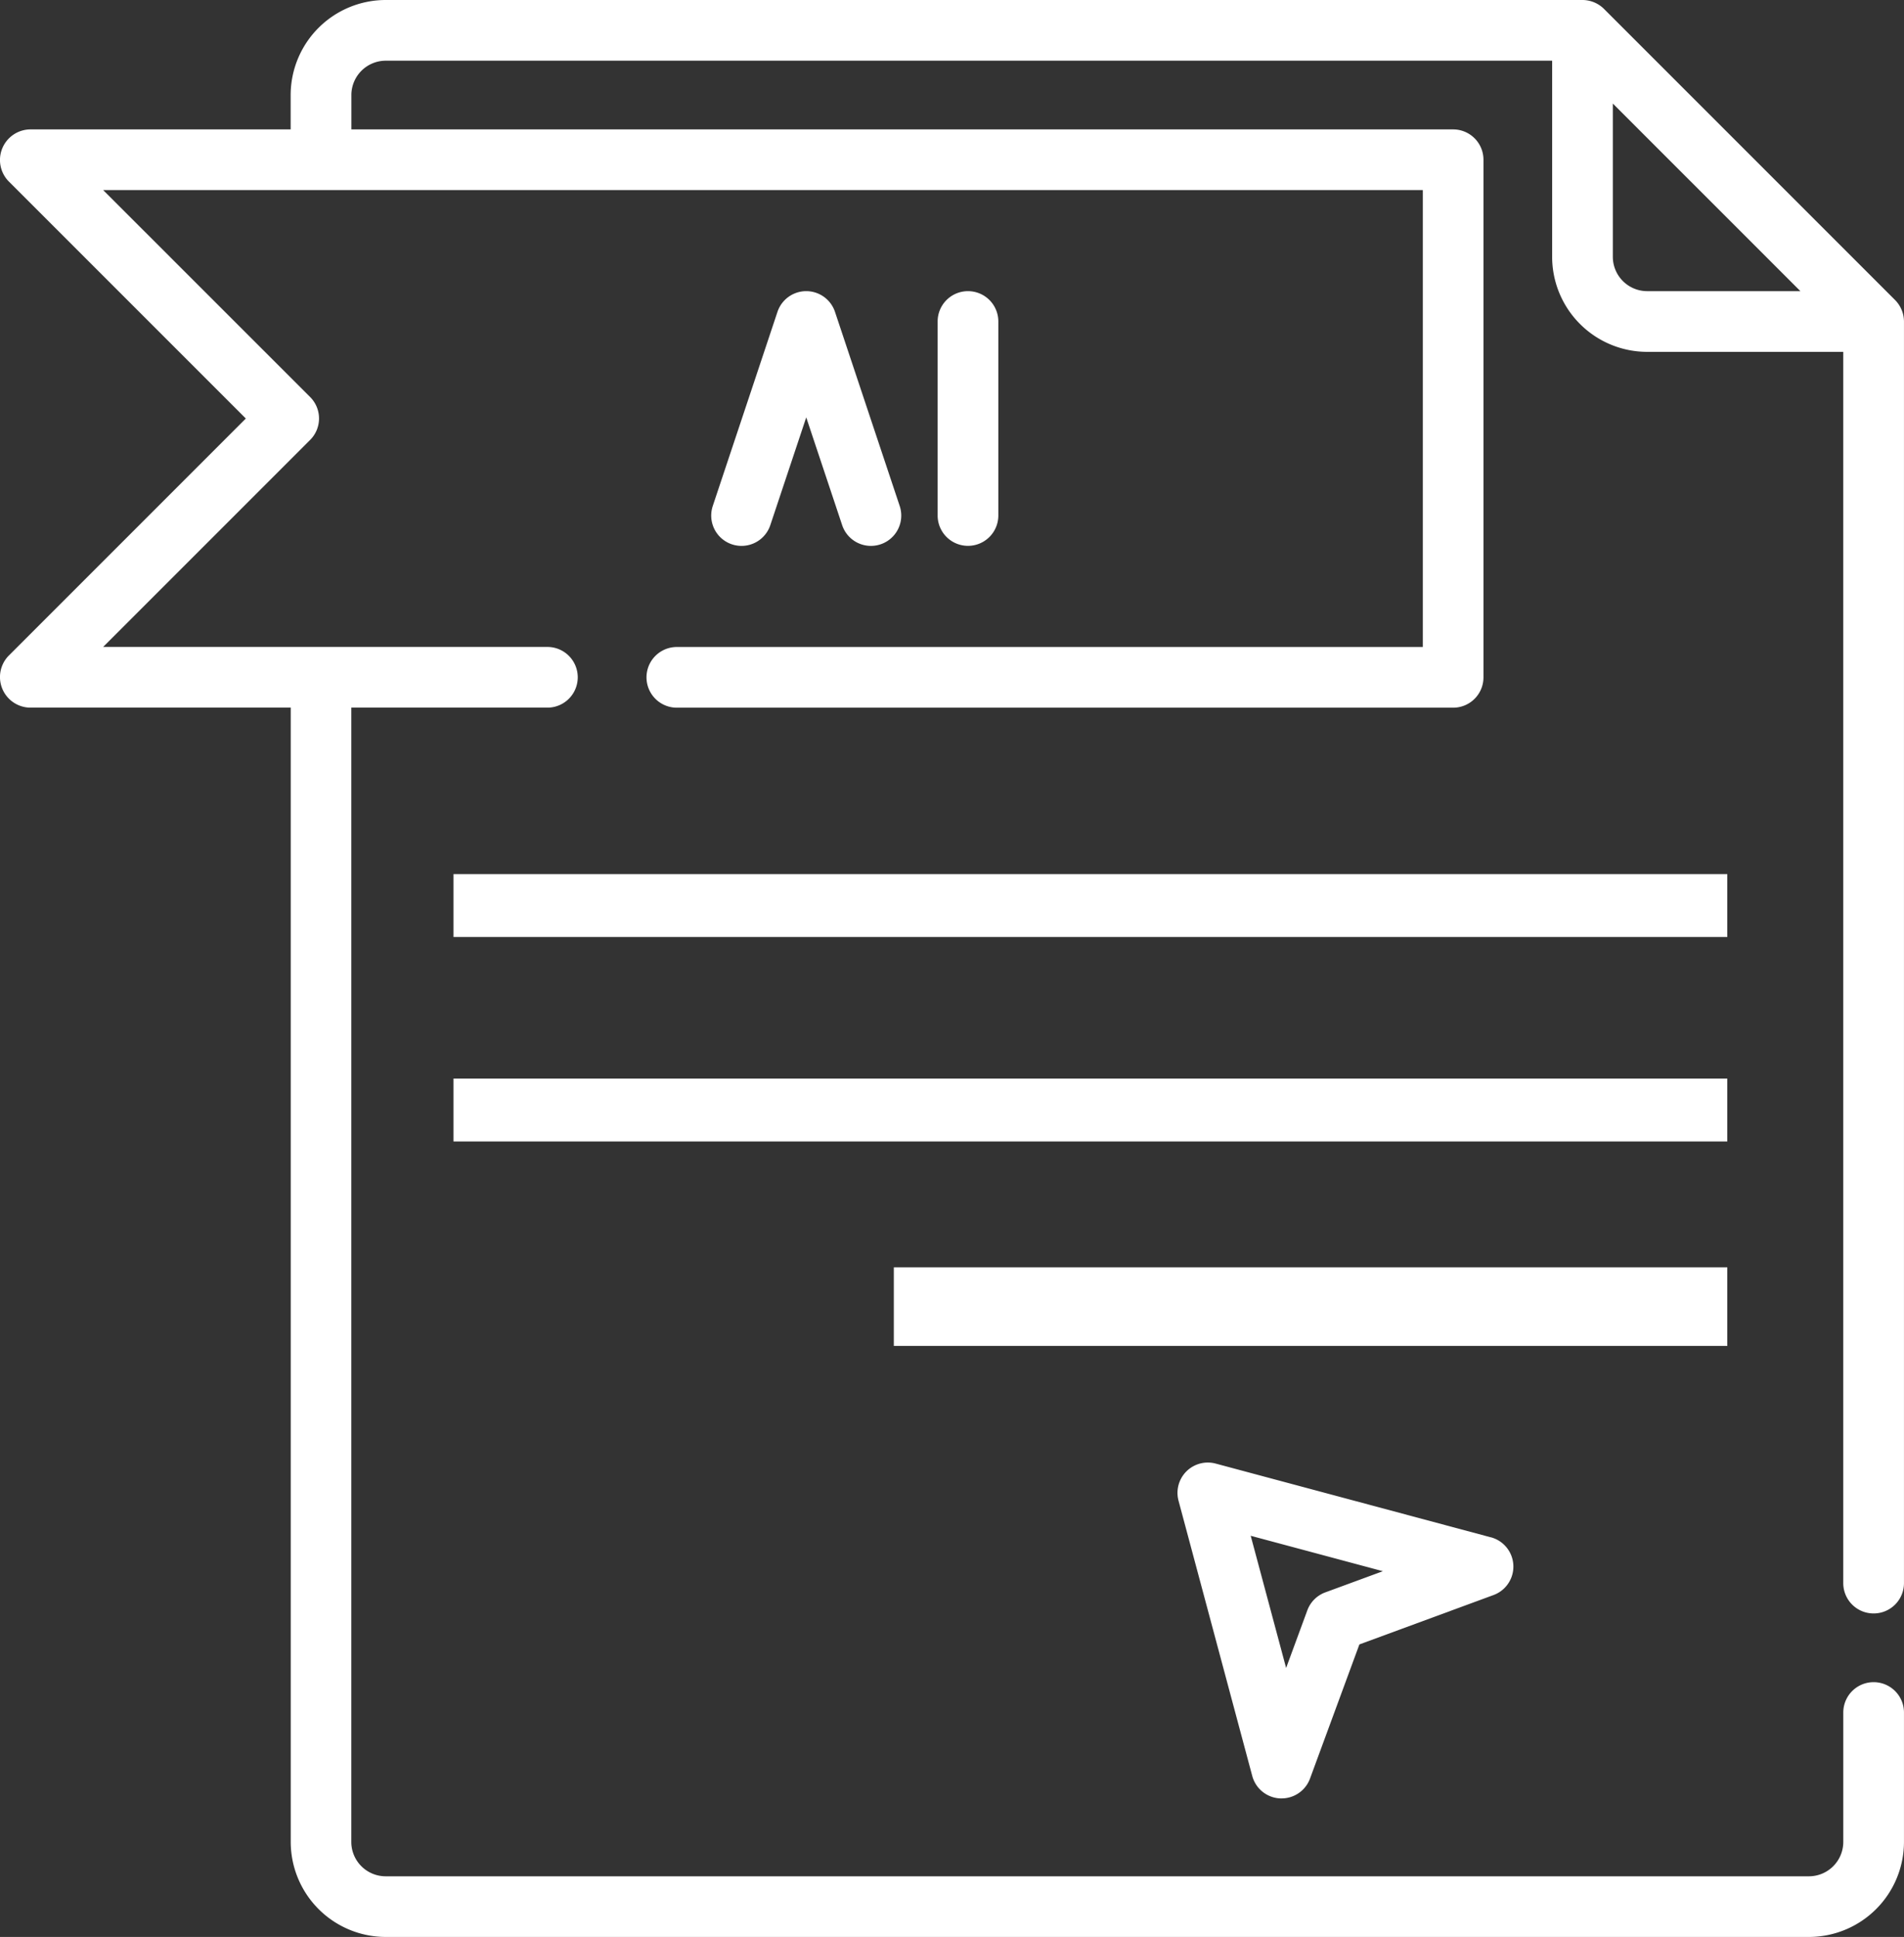
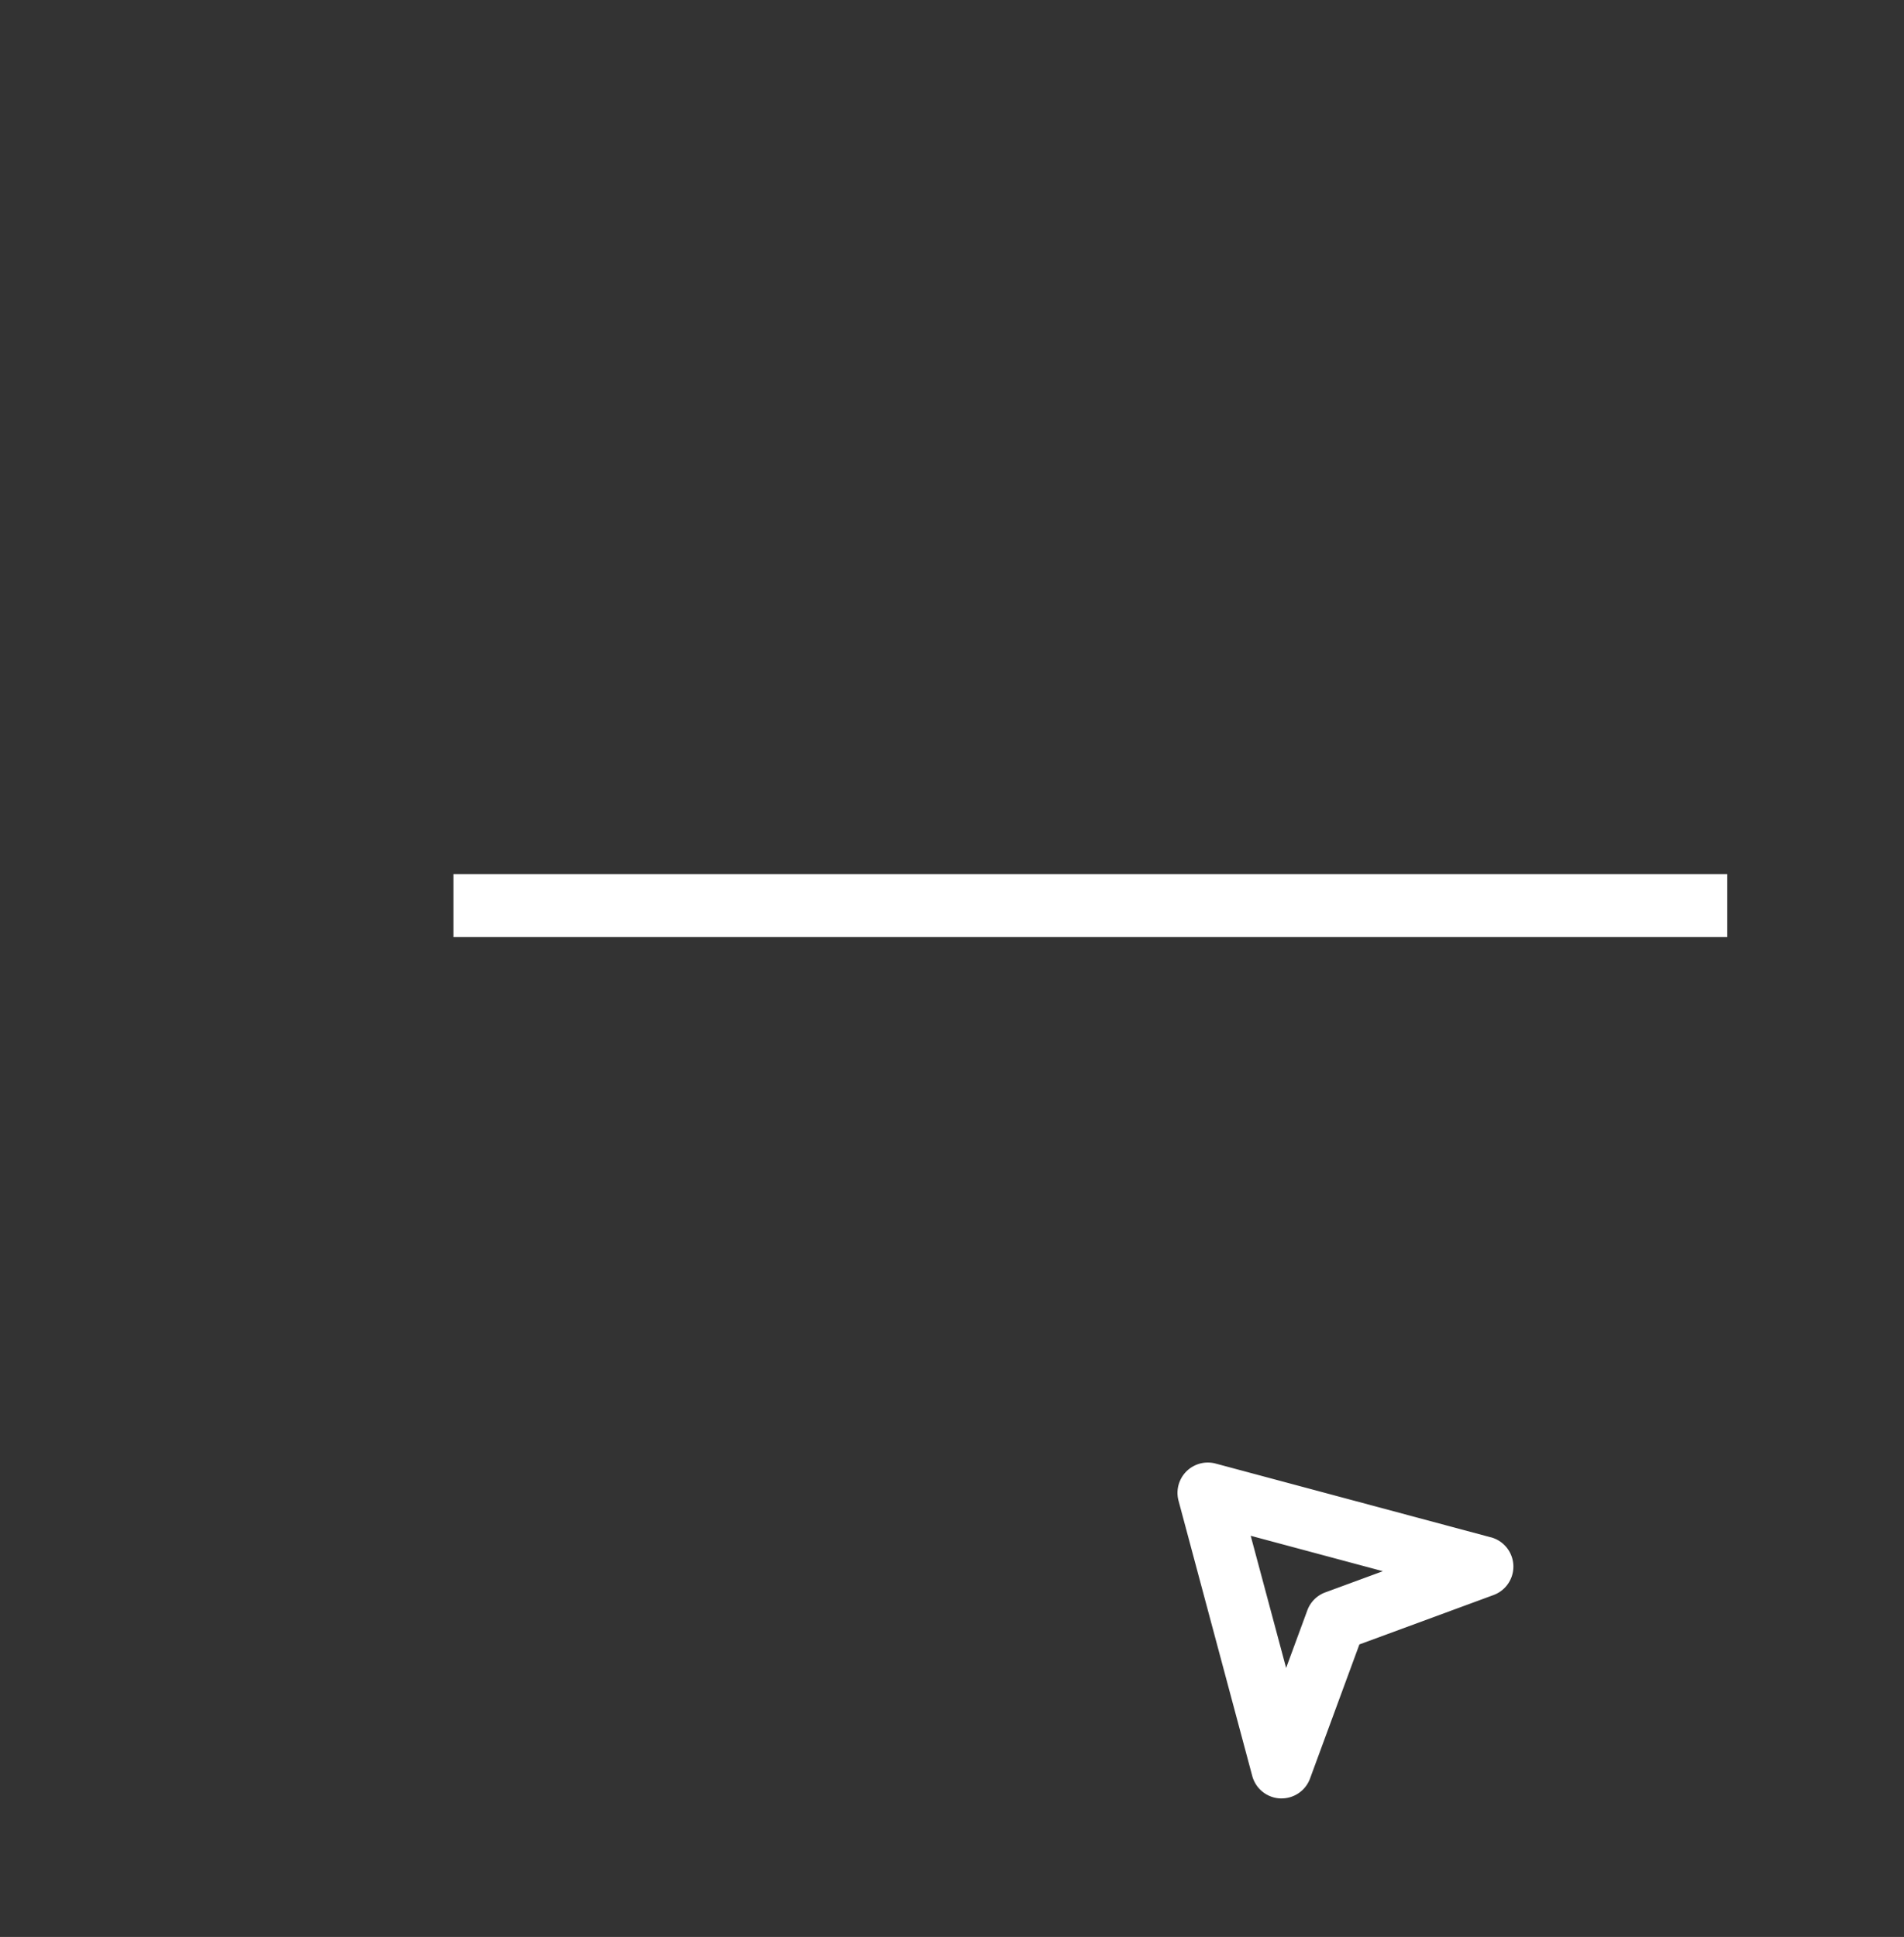
<svg xmlns="http://www.w3.org/2000/svg" width="78.431" height="79.778" viewBox="0 0 78.431 79.778">
  <rect x="0" y="0" width="78.431" height="79.778" fill="#333333" stroke="none" />
  <g transform="translate(-8941.33 7967)">
    <g transform="translate(8514 -10335.611)">
      <g transform="translate(-10038.676 473.611)">
        <g transform="translate(10466 1895)">
-           <path d="M81.493,66.454a1.249,1.249,0,0,0,1.25-1.254V13.241a1.263,1.263,0,0,0-.366-.883L70.385.366A1.264,1.264,0,0,0,69.5,0H20.2a3.918,3.918,0,0,0-3.914,3.914V5.33H5.546a1.26,1.26,0,0,0-.883,2.132l9.776,9.776L4.663,27.014a1.26,1.26,0,0,0,.883,2.132H16.289V75.864A3.918,3.918,0,0,0,20.2,79.778H78.829a3.918,3.918,0,0,0,3.914-3.914v-5.33a1.25,1.25,0,0,0-2.5,0v5.33a1.417,1.417,0,0,1-1.416,1.416H20.2a1.417,1.417,0,0,1-1.416-1.416V29.146h8.078a1.25,1.25,0,0,0,0-2.5H8.562l8.527-8.527a1.249,1.249,0,0,0,0-1.766L8.562,7.828H62.923v18.82H32.194a1.25,1.25,0,1,0,0,2.5H64.172A1.249,1.249,0,0,0,65.421,27.9V6.579A1.249,1.249,0,0,0,64.172,5.33H18.787V3.914A1.417,1.417,0,0,1,20.2,2.5H68.25v8.078a3.918,3.918,0,0,0,3.914,3.914h8.078V65.2a1.249,1.249,0,0,0,1.251,1.254ZM72.166,11.992a1.417,1.417,0,0,1-1.416-1.416V4.265l7.727,7.727Z" transform="translate(-4.307)" fill="#fff" />
          <rect width="52.47" height="2.591" transform="translate(18.687 36.002)" fill="#fff" />
-           <rect width="52.47" height="2.591" transform="translate(18.687 44.423)" fill="#fff" />
-           <rect width="34.332" height="3.239" transform="translate(36.825 52.197)" fill="#fff" />
          <g transform="translate(29.303 11.992)">
-             <path d="M200.132,85.809l-2.665-7.994a1.249,1.249,0,0,0-2.37,0l-2.665,7.994a1.249,1.249,0,0,0,2.37.79l1.48-4.439,1.48,4.439a1.249,1.249,0,1,0,2.37-.79Z" transform="translate(-192.368 -76.961)" fill="#fff" />
-           </g>
+             </g>
          <g transform="translate(38.63 11.992)">
-             <path d="M253.477,76.96a1.249,1.249,0,0,0-1.249,1.249V86.2a1.25,1.25,0,1,0,2.5,0V78.209a1.249,1.249,0,0,0-1.251-1.249Z" transform="translate(-252.228 -76.96)" fill="#fff" />
-           </g>
+             </g>
          <g transform="translate(48.511 60.239)">
            <path d="M328.552,389.686l-11.337-3.038a1.249,1.249,0,0,0-1.53,1.53l3.037,11.337a1.249,1.249,0,0,0,1.15.924h.057a1.249,1.249,0,0,0,1.172-.817l2.034-5.525,5.525-2.034a1.249,1.249,0,0,0-.108-2.379Zm-6.821,2.267a1.248,1.248,0,0,0-.741.741l-.873,2.372-1.459-5.444,5.444,1.459Z" transform="translate(-315.643 -386.606)" fill="#fff" />
          </g>
        </g>
      </g>
    </g>
  </g>
</svg>